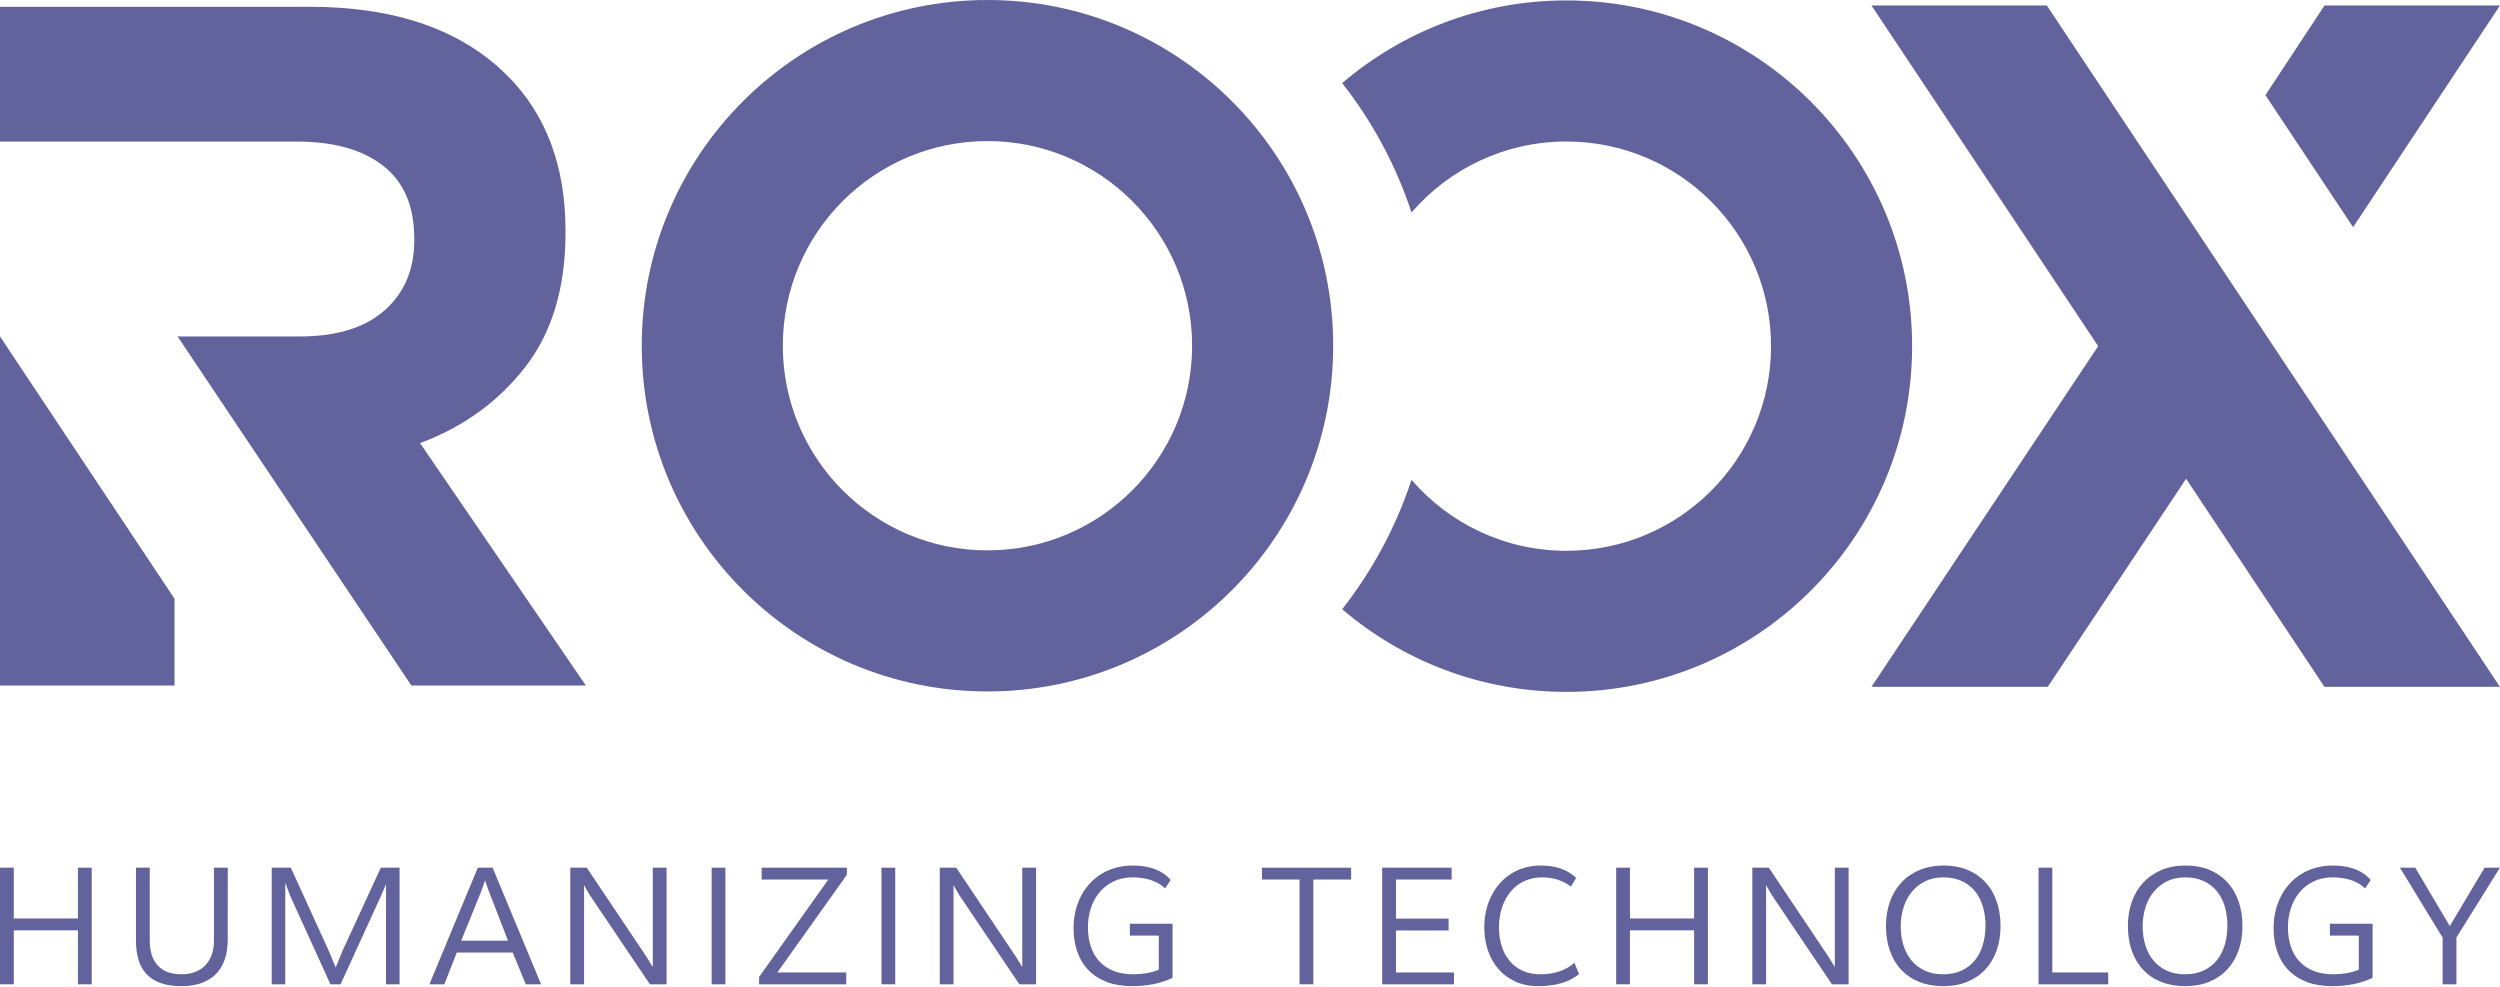
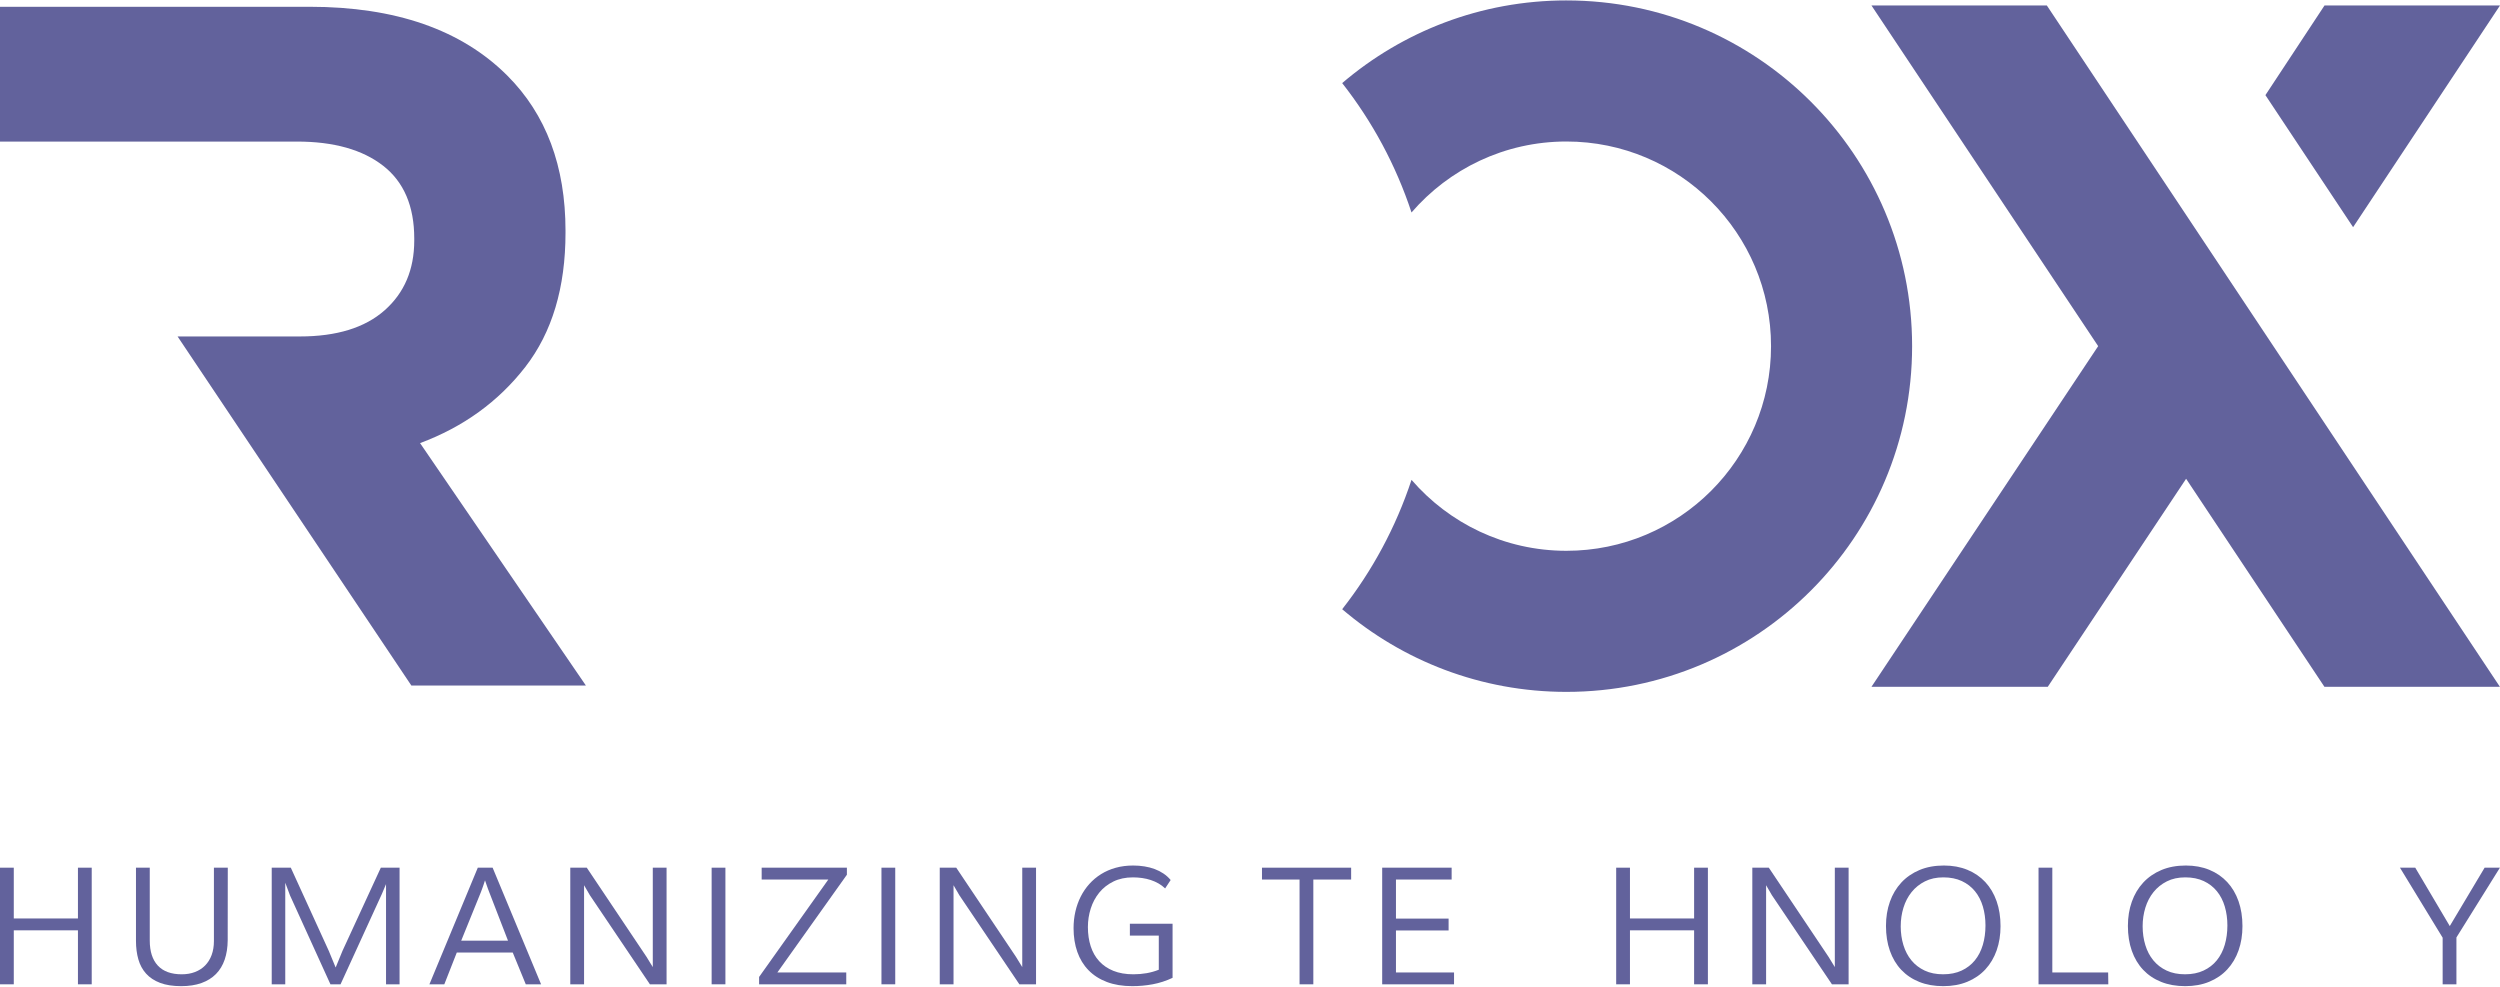
<svg xmlns="http://www.w3.org/2000/svg" width="100%" height="100%" viewBox="0 0 375 148" version="1.1" xml:space="preserve" style="fill-rule:evenodd;clip-rule:evenodd;stroke-linejoin:round;stroke-miterlimit:2;">
  <path d="M2.067,147.647l-2.067,-0l0,-17.495l2.067,0l-0,7.618l9.624,0l-0,-7.618l2.066,0l0,17.495l-2.066,-0l-0,-8.098l-9.624,-0l-0,8.098Z" style="fill:#62629c;fill-rule:nonzero;" />
  <path d="M20.397,130.152l2.067,0l0,10.934c0,1.634 0.404,2.886 1.212,3.755c0.809,0.869 2.004,1.304 3.589,1.304c0.727,-0 1.389,-0.114 1.986,-0.343c0.595,-0.228 1.104,-0.557 1.523,-0.985c0.42,-0.429 0.744,-0.951 0.973,-1.568c0.227,-0.617 0.341,-1.309 0.341,-2.079l0,-11.018l2.08,0l-0.013,10.874c-0.008,1.081 -0.158,2.051 -0.45,2.908c-0.293,0.857 -0.729,1.58 -1.31,2.168c-0.581,0.589 -1.306,1.04 -2.175,1.352c-0.869,0.312 -1.88,0.469 -3.034,0.469c-1.249,0 -2.307,-0.164 -3.172,-0.492c-0.865,-0.329 -1.566,-0.792 -2.102,-1.389c-0.536,-0.596 -0.924,-1.311 -1.16,-2.144c-0.236,-0.834 -0.355,-1.751 -0.355,-2.752l0,-10.994Z" style="fill:#62629c;fill-rule:nonzero;" />
  <path d="M42.789,147.647l-2.031,-0l0,-17.495l2.861,0l5.706,12.496l1.01,2.451l0.024,-0l1.022,-2.487l5.742,-12.46l2.812,0l0,17.495l-2.031,-0l0,-15.031l-0.612,1.453l-6.212,13.578l-1.514,-0l-6.056,-13.314l-0.721,-1.923l0,15.237Z" style="fill:#62629c;fill-rule:nonzero;" />
  <path d="M66.647,147.647l-2.235,-0l7.258,-17.495l2.223,0l7.269,17.495l-2.295,-0l-1.958,-4.771l-8.388,0l-1.874,4.771Zm2.535,-6.549l7.017,-0l-2.812,-7.269c-0.063,-0.152 -0.131,-0.331 -0.204,-0.535c-0.071,-0.204 -0.139,-0.398 -0.204,-0.582c-0.08,-0.217 -0.156,-0.438 -0.228,-0.661c-0.08,0.256 -0.161,0.5 -0.24,0.732c-0.065,0.201 -0.134,0.399 -0.211,0.595c-0.076,0.196 -0.134,0.351 -0.174,0.463l-2.944,7.257Z" style="fill:#62629c;fill-rule:nonzero;" />
  <path d="M85.542,147.647l0,-17.495l2.473,0l8.968,13.385l0.935,1.526l0,-14.911l2.067,0l-0,17.495l-2.499,-0l-9.012,-13.374l-0.865,-1.49l0,14.864l-2.067,-0Z" style="fill:#62629c;fill-rule:nonzero;" />
  <rect x="106.745" y="130.152" width="2.067" height="17.494" style="fill:#62629c;" />
  <path d="M126.938,147.647l-13.073,-0l0,-1.105l10.382,-14.611l-9.998,-0l0,-1.779l12.784,0l0,1.058l-10.428,14.658l10.333,0l-0,1.779Z" style="fill:#62629c;fill-rule:nonzero;" />
  <rect x="132.219" y="130.152" width="2.067" height="17.494" style="fill:#62629c;" />
  <path d="M140.962,147.647l0,-17.495l2.473,0l8.967,13.385l0.936,1.526l-0,-14.911l2.067,0l-0,17.495l-2.5,-0l-9.011,-13.374l-0.865,-1.49l-0,14.864l-2.067,-0Z" style="fill:#62629c;fill-rule:nonzero;" />
  <path d="M174.768,133.264c-0.296,-0.288 -0.626,-0.536 -0.99,-0.745c-0.366,-0.209 -0.754,-0.381 -1.166,-0.517c-0.413,-0.136 -0.846,-0.236 -1.298,-0.3c-0.452,-0.064 -0.911,-0.096 -1.376,-0.096c-1.113,-0 -2.092,0.208 -2.938,0.626c-0.845,0.416 -1.55,0.971 -2.115,1.664c-0.564,0.694 -0.988,1.488 -1.273,2.382c-0.284,0.894 -0.427,1.822 -0.427,2.784c0,1.05 0.141,2.01 0.421,2.88c0.28,0.87 0.704,1.615 1.272,2.236c0.569,0.622 1.278,1.105 2.13,1.449c0.852,0.345 1.854,0.518 3.006,0.518c0.681,-0 1.34,-0.057 1.982,-0.168c0.639,-0.113 1.246,-0.285 1.823,-0.517l0,-5.119l-4.338,0l0,-1.778l6.405,-0l-0,8.112c-0.969,0.456 -1.961,0.778 -2.973,0.966c-1.014,0.188 -2.037,0.281 -3.071,0.281c-1.441,0 -2.711,-0.207 -3.809,-0.624c-1.097,-0.416 -2.016,-1.005 -2.757,-1.767c-0.741,-0.761 -1.3,-1.676 -1.677,-2.745c-0.376,-1.069 -0.564,-2.257 -0.564,-3.562c0,-0.857 0.09,-1.684 0.272,-2.481c0.18,-0.797 0.447,-1.545 0.797,-2.241c0.351,-0.697 0.782,-1.332 1.296,-1.905c0.514,-0.573 1.101,-1.065 1.762,-1.478c0.661,-0.412 1.394,-0.731 2.199,-0.955c0.805,-0.224 1.68,-0.336 2.625,-0.336c0.577,0 1.138,0.043 1.682,0.132c0.546,0.086 1.058,0.22 1.539,0.399c0.479,0.179 0.922,0.406 1.327,0.68c0.404,0.275 0.759,0.595 1.064,0.963l-0.83,1.262Z" style="fill:#62629c;fill-rule:nonzero;" />
  <path d="M194.933,147.647l-0,-15.716l-5.636,-0l0,-1.779l13.374,0l-0,1.779l-5.672,-0l0,15.716l-2.066,-0Z" style="fill:#62629c;fill-rule:nonzero;" />
  <path d="M218.105,147.647l-10.778,-0l0,-17.495l10.418,0l0,1.779l-8.351,-0l-0,5.863l7.895,0l-0,1.778l-7.895,-0l-0,6.296l8.711,0l0,1.779Z" style="fill:#62629c;fill-rule:nonzero;" />
-   <path d="M235.643,132.988c-1.226,-0.922 -2.655,-1.382 -4.289,-1.382c-0.737,0 -1.411,0.098 -2.019,0.295c-0.609,0.196 -1.155,0.469 -1.64,0.818c-0.485,0.348 -0.905,0.759 -1.262,1.232c-0.356,0.473 -0.652,0.986 -0.889,1.538c-0.236,0.554 -0.413,1.138 -0.528,1.751c-0.117,0.614 -0.174,1.229 -0.174,1.846c-0,0.945 0.123,1.846 0.372,2.7c0.248,0.853 0.629,1.603 1.141,2.248c0.513,0.645 1.161,1.159 1.947,1.539c0.785,0.381 1.714,0.571 2.787,0.571c0.985,0 1.913,-0.142 2.781,-0.427c0.87,-0.283 1.633,-0.713 2.29,-1.29l0.696,1.693c-0.745,0.601 -1.626,1.052 -2.643,1.352c-1.017,0.301 -2.163,0.451 -3.436,0.451c-1.322,-0 -2.488,-0.232 -3.497,-0.697c-1.009,-0.465 -1.858,-1.099 -2.547,-1.904c-0.689,-0.805 -1.21,-1.743 -1.563,-2.812c-0.351,-1.069 -0.528,-2.212 -0.528,-3.43c0,-0.826 0.087,-1.626 0.259,-2.404c0.173,-0.776 0.424,-1.507 0.756,-2.192c0.332,-0.685 0.744,-1.314 1.232,-1.887c0.489,-0.572 1.047,-1.064 1.677,-1.472c0.629,-0.408 1.323,-0.727 2.084,-0.955c0.761,-0.228 1.586,-0.342 2.475,-0.342c1.089,-0 2.062,0.145 2.921,0.435c0.857,0.291 1.649,0.758 2.378,1.403l-0.781,1.322Z" style="fill:#62629c;fill-rule:nonzero;" />
  <path d="M244.494,147.647l-2.067,-0l-0,-17.495l2.067,0l-0,7.618l9.623,0l0,-7.618l2.067,0l0,17.495l-2.067,-0l0,-8.098l-9.623,-0l-0,8.098Z" style="fill:#62629c;fill-rule:nonzero;" />
  <path d="M262.848,147.647l0,-17.495l2.473,0l8.967,13.385l0.936,1.526l-0,-14.911l2.067,0l-0,17.495l-2.5,-0l-9.011,-13.374l-0.865,-1.49l-0,14.864l-2.067,-0Z" style="fill:#62629c;fill-rule:nonzero;" />
  <path d="M300.079,138.923c0,1.322 -0.194,2.534 -0.582,3.634c-0.389,1.102 -0.952,2.051 -1.689,2.848c-0.737,0.798 -1.638,1.416 -2.703,1.857c-1.065,0.441 -2.271,0.661 -3.617,0.661c-1.338,-0 -2.537,-0.212 -3.599,-0.637c-1.061,-0.425 -1.962,-1.03 -2.703,-1.814c-0.741,-0.785 -1.308,-1.735 -1.701,-2.848c-0.392,-1.114 -0.588,-2.359 -0.588,-3.737c0,-1.313 0.196,-2.523 0.588,-3.628c0.393,-1.106 0.962,-2.061 1.707,-2.866c0.744,-0.805 1.654,-1.434 2.727,-1.887c1.074,-0.452 2.295,-0.678 3.665,-0.678c1.306,-0 2.483,0.215 3.532,0.648c1.05,0.432 1.942,1.046 2.681,1.838c0.737,0.794 1.301,1.749 1.694,2.867c0.392,1.117 0.588,2.365 0.588,3.742m-14.971,0.012c0,1.01 0.134,1.952 0.403,2.83c0.269,0.877 0.668,1.64 1.2,2.288c0.533,0.65 1.197,1.161 1.989,1.533c0.793,0.373 1.715,0.558 2.765,0.558c1.056,0 1.983,-0.185 2.78,-0.558c0.797,-0.372 1.46,-0.886 1.989,-1.538c0.529,-0.653 0.925,-1.426 1.19,-2.319c0.264,-0.893 0.396,-1.861 0.396,-2.902c-0,-1.017 -0.131,-1.966 -0.39,-2.847c-0.261,-0.881 -0.655,-1.646 -1.184,-2.295c-0.529,-0.65 -1.188,-1.158 -1.976,-1.526c-0.789,-0.368 -1.713,-0.553 -2.77,-0.553c-1.049,0 -1.971,0.2 -2.763,0.601c-0.794,0.4 -1.46,0.937 -2.001,1.61c-0.541,0.673 -0.947,1.452 -1.219,2.337c-0.273,0.885 -0.409,1.812 -0.409,2.781" style="fill:#62629c;fill-rule:nonzero;" />
  <path d="M316.247,147.647l-10.466,-0l0,-17.495l2.067,0l0,15.716l8.375,0l0.024,1.779Z" style="fill:#62629c;fill-rule:nonzero;" />
  <path d="M336.368,138.923c-0,1.322 -0.194,2.534 -0.583,3.634c-0.388,1.102 -0.951,2.051 -1.688,2.848c-0.737,0.798 -1.638,1.416 -2.704,1.857c-1.064,0.441 -2.271,0.661 -3.617,0.661c-1.338,-0 -2.536,-0.212 -3.598,-0.637c-1.061,-0.425 -1.962,-1.03 -2.704,-1.814c-0.74,-0.785 -1.308,-1.735 -1.7,-2.848c-0.392,-1.114 -0.588,-2.359 -0.588,-3.737c-0,-1.313 0.196,-2.523 0.588,-3.628c0.392,-1.106 0.962,-2.061 1.707,-2.866c0.745,-0.805 1.654,-1.434 2.727,-1.887c1.074,-0.452 2.295,-0.678 3.665,-0.678c1.306,-0 2.483,0.215 3.533,0.648c1.05,0.432 1.942,1.046 2.679,1.838c0.737,0.794 1.301,1.749 1.695,2.867c0.392,1.117 0.588,2.365 0.588,3.742m-14.971,0.012c0,1.01 0.134,1.952 0.403,2.83c0.268,0.877 0.667,1.64 1.2,2.288c0.533,0.65 1.196,1.161 1.99,1.533c0.792,0.373 1.714,0.558 2.763,0.558c1.057,0 1.984,-0.185 2.781,-0.558c0.798,-0.372 1.46,-0.886 1.99,-1.538c0.528,-0.653 0.925,-1.426 1.189,-2.319c0.264,-0.893 0.396,-1.861 0.396,-2.902c0,-1.017 -0.13,-1.966 -0.391,-2.847c-0.26,-0.881 -0.655,-1.646 -1.183,-2.295c-0.528,-0.65 -1.188,-1.158 -1.977,-1.526c-0.789,-0.368 -1.711,-0.553 -2.769,-0.553c-1.05,0 -1.971,0.2 -2.763,0.601c-0.794,0.4 -1.461,0.937 -2.002,1.61c-0.539,0.673 -0.947,1.452 -1.219,2.337c-0.272,0.885 -0.408,1.812 -0.408,2.781" style="fill:#62629c;fill-rule:nonzero;" />
-   <path d="M354.771,133.264c-0.297,-0.288 -0.627,-0.536 -0.991,-0.745c-0.366,-0.209 -0.753,-0.381 -1.166,-0.517c-0.413,-0.136 -0.846,-0.236 -1.298,-0.3c-0.452,-0.064 -0.911,-0.096 -1.376,-0.096c-1.113,-0 -2.092,0.208 -2.937,0.626c-0.846,0.416 -1.551,0.971 -2.116,1.664c-0.564,0.694 -0.988,1.488 -1.273,2.382c-0.284,0.894 -0.427,1.822 -0.427,2.784c0,1.05 0.141,2.01 0.42,2.88c0.28,0.87 0.705,1.615 1.273,2.236c0.568,0.622 1.278,1.105 2.131,1.449c0.851,0.345 1.853,0.518 3.005,0.518c0.681,-0 1.341,-0.057 1.981,-0.168c0.64,-0.113 1.248,-0.285 1.824,-0.517l0,-5.119l-4.337,0l-0,-1.778l6.404,-0l0,8.112c-0.969,0.456 -1.961,0.778 -2.974,0.966c-1.013,0.188 -2.036,0.281 -3.069,0.281c-1.442,0 -2.712,-0.207 -3.81,-0.624c-1.097,-0.416 -2.016,-1.005 -2.757,-1.767c-0.741,-0.761 -1.299,-1.676 -1.677,-2.745c-0.376,-1.069 -0.564,-2.257 -0.564,-3.562c0,-0.857 0.09,-1.684 0.271,-2.481c0.182,-0.797 0.448,-1.545 0.799,-2.241c0.349,-0.697 0.782,-1.332 1.295,-1.905c0.514,-0.573 1.101,-1.065 1.762,-1.478c0.661,-0.412 1.395,-0.731 2.2,-0.955c0.805,-0.224 1.679,-0.336 2.625,-0.336c0.576,0 1.137,0.043 1.681,0.132c0.546,0.086 1.058,0.22 1.539,0.399c0.48,0.179 0.923,0.406 1.327,0.68c0.404,0.275 0.759,0.595 1.064,0.963l-0.829,1.262Z" style="fill:#62629c;fill-rule:nonzero;" />
  <path d="M366.397,147.647l-0,-6.993l-6.405,-10.502l2.295,0l5.179,8.759l5.227,-8.759l2.295,0l-6.525,10.466l0,7.029l-2.066,-0Z" style="fill:#62629c;fill-rule:nonzero;" />
  <path d="M280.718,0.821l34.007,51.101l-34.007,51.102l26.445,0l20.752,-31.207l20.751,31.207l26.321,0l-67.962,-102.203l-26.307,-0Z" style="fill:#62629c;fill-rule:nonzero;" />
  <path d="M375,0.821l-26.322,-0l-8.866,13.449l13.153,19.807l22.035,-33.256Z" style="fill:#62629c;fill-rule:nonzero;" />
-   <path d="M148.12,0c-28.641,0 -51.859,23.218 -51.859,51.859c-0,28.64 23.218,51.859 51.859,51.859c28.64,-0 51.859,-23.219 51.859,-51.859c-0,-28.641 -23.219,-51.859 -51.859,-51.859m-0,82.556c-16.954,-0 -30.697,-13.744 -30.697,-30.697c-0,-16.953 13.743,-30.697 30.697,-30.697c16.953,0 30.697,13.744 30.697,30.697c-0,16.953 -13.744,30.697 -30.697,30.697" style="fill:#62629c;fill-rule:nonzero;" />
  <path d="M234.958,0.063c-12.836,0 -24.575,4.674 -33.631,12.4c4.514,5.757 8.06,12.308 10.4,19.407c5.629,-6.516 13.945,-10.645 23.231,-10.645c16.954,0 30.697,13.744 30.697,30.697c0,16.954 -13.743,30.697 -30.697,30.697c-9.286,0 -17.602,-4.129 -23.231,-10.644c-2.34,7.099 -5.886,13.65 -10.4,19.406c9.056,7.726 20.795,12.4 33.631,12.4c28.642,0 51.859,-23.218 51.859,-51.859c0,-28.64 -23.217,-51.859 -51.859,-51.859" style="fill:#62629c;fill-rule:nonzero;" />
  <path d="M78.792,55.049c4.021,-5.187 6.034,-11.902 6.034,-20.143l-0,-0.29c-0,-9.695 -2.908,-17.454 -8.725,-23.272c-6.887,-6.883 -16.776,-10.327 -29.671,-10.327l-46.43,-0l0,20.219l44.54,-0c5.526,-0 9.839,1.213 12.943,3.635c3.103,2.424 4.655,6.06 4.655,10.906l0,0.293c0,4.363 -1.48,7.853 -4.437,10.47c-2.958,2.619 -7.199,3.929 -12.725,3.929l-18.339,-0l35.065,52.358l26.179,0l-24.871,-36.36c6.496,-2.423 11.755,-6.23 15.782,-11.418" style="fill:#62629c;fill-rule:nonzero;" />
-   <path d="M0,50.468l0,52.359l26.181,-0l-0,-13.01l-26.181,-39.349Z" style="fill:#62629c;fill-rule:nonzero;" />
</svg>